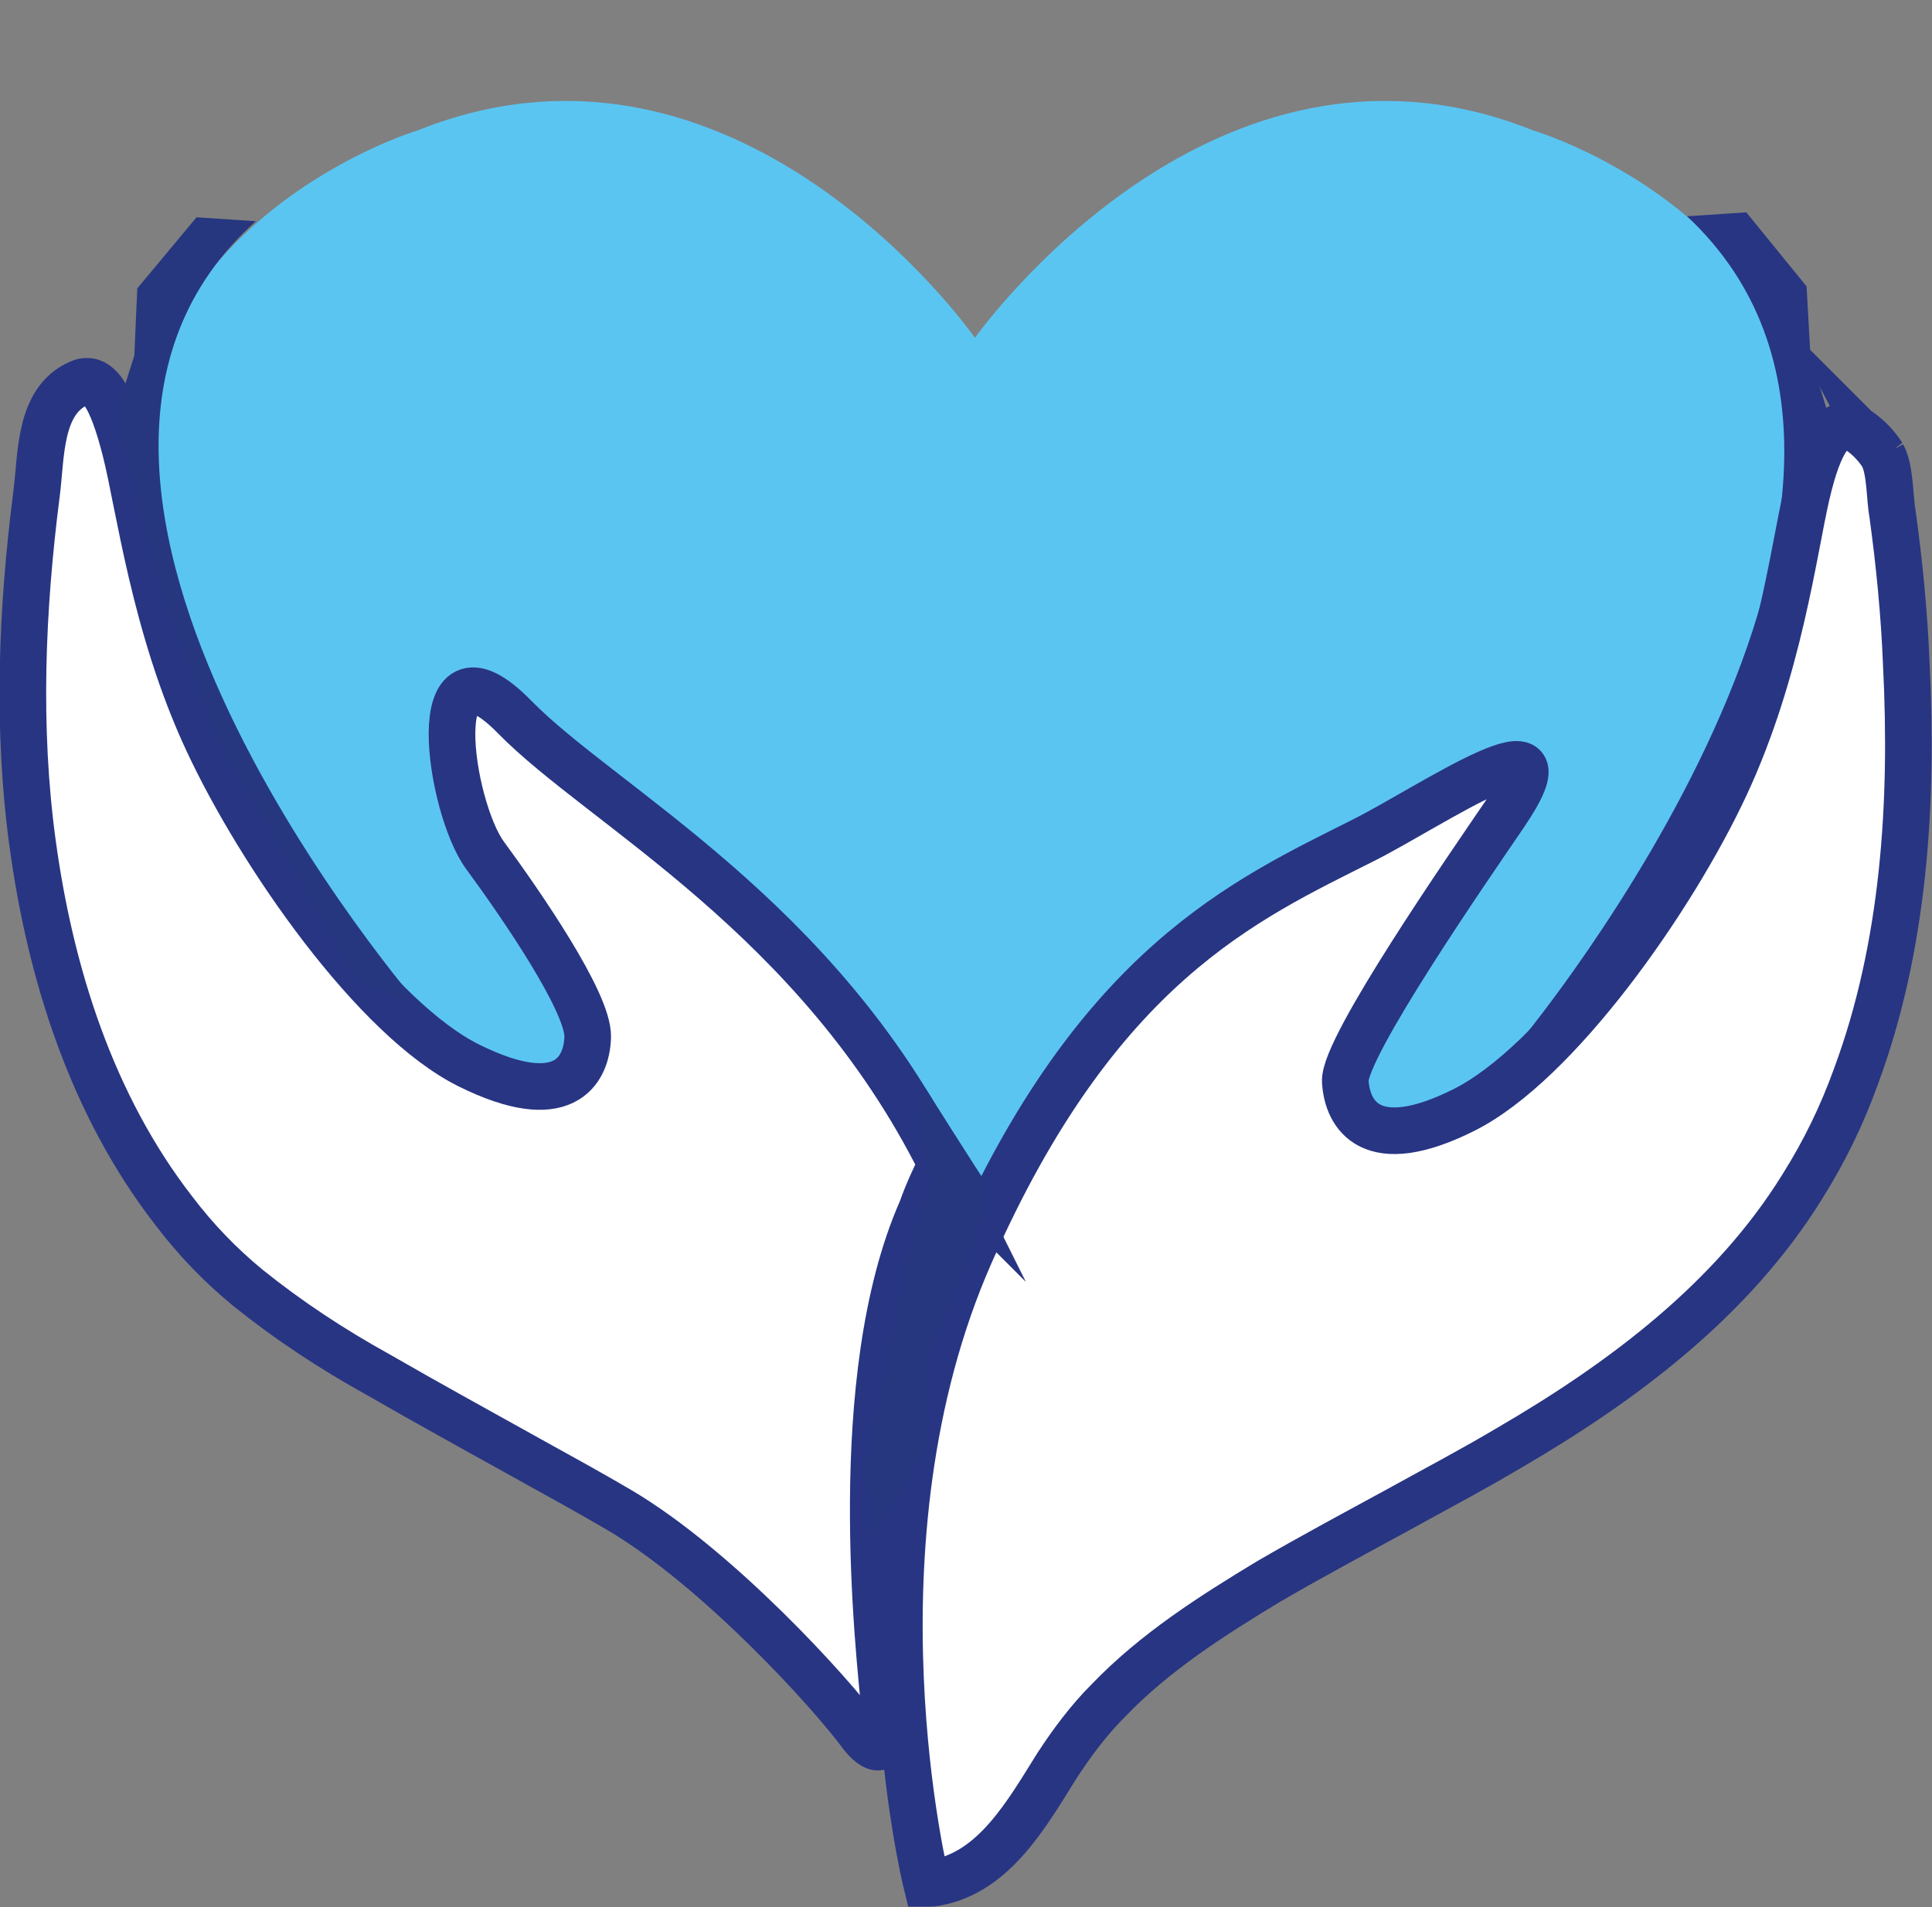
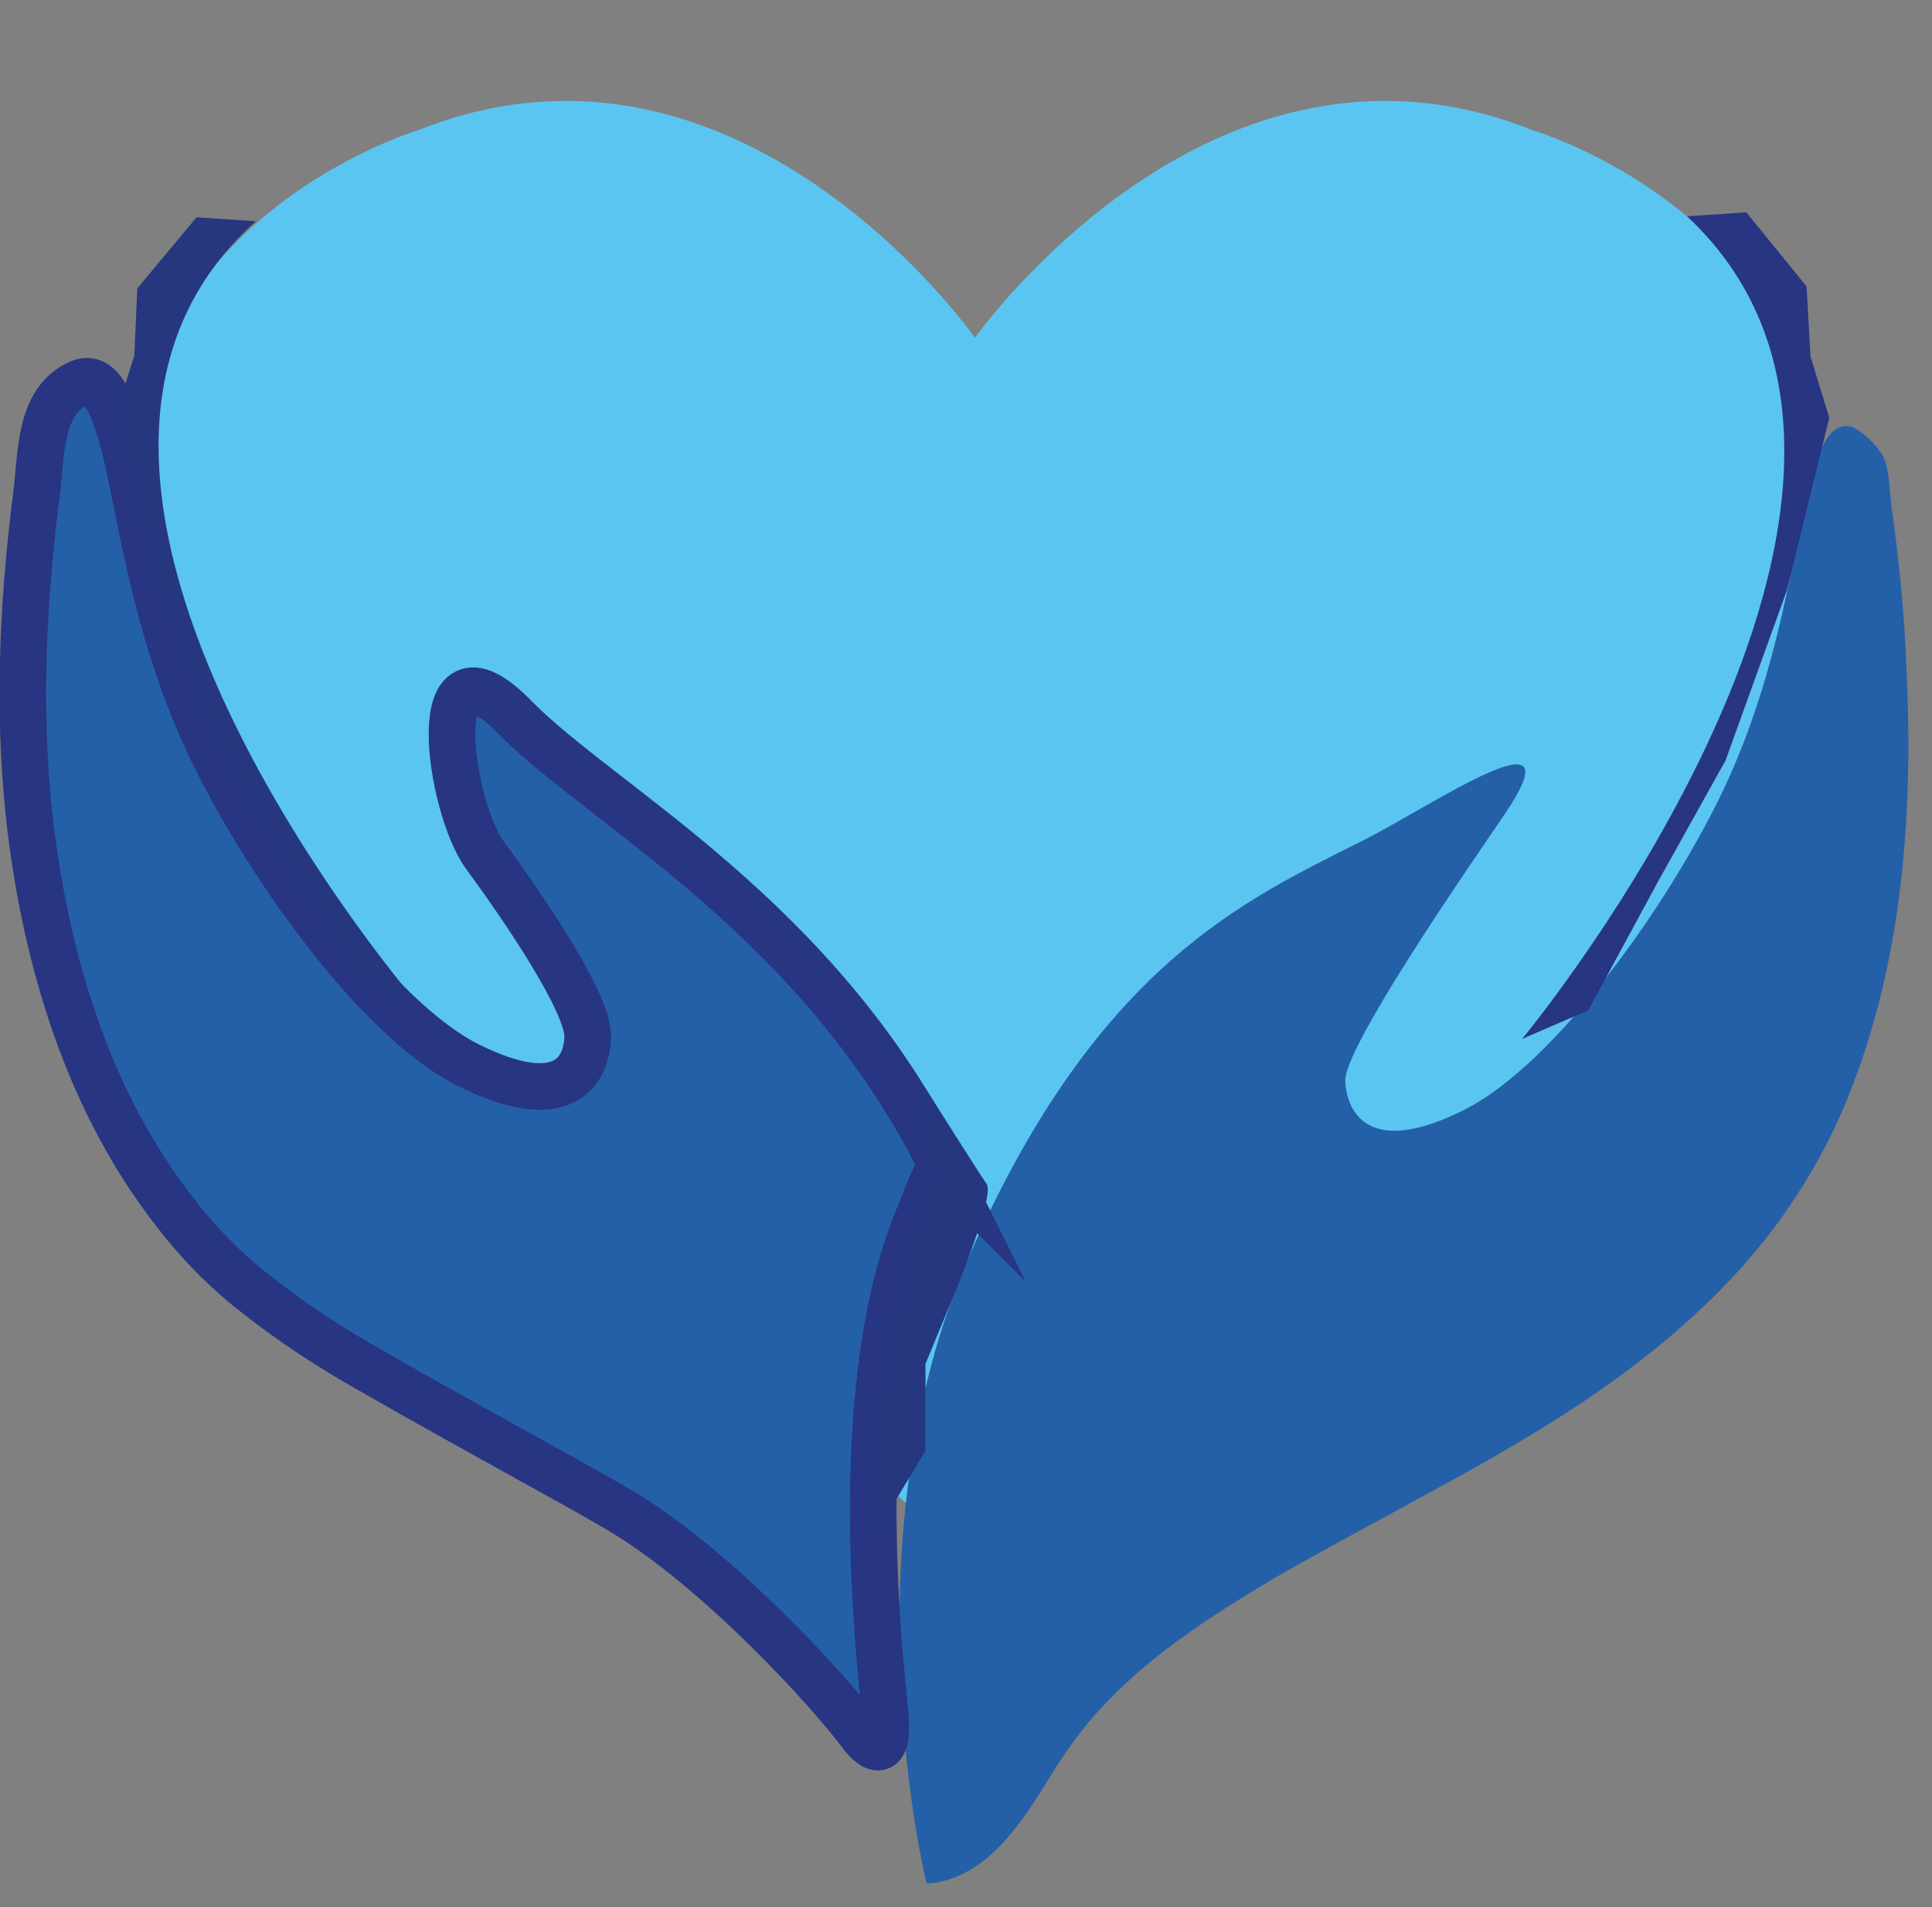
<svg xmlns="http://www.w3.org/2000/svg" xmlns:xlink="http://www.w3.org/1999/xlink" data-bbox="2.313 0 190.896 190.7" viewBox="0 0 195.6 193.1" data-type="ugc">
  <rect x="0" y="0" width="195.6" height="193.1" fill="#808080" stroke="none" />
  <g>
    <defs>
      <path id="84352859-08aa-444b-9ef3-5244cc97b573" d="M0 10.2l200-5.9-6.8 189.4H0V10.2z" />
    </defs>
    <clipPath id="2ab1636d-5ea6-470d-9d99-0a3c711ee1da">
      <use xlink:href="#84352859-08aa-444b-9ef3-5244cc97b573" overflow="visible" />
    </clipPath>
    <g clip-path="url(#2ab1636d-5ea6-470d-9d99-0a3c711ee1da)">
      <path d="M184.3 49c-1.1-27.6-29.1-35.8-29.1-35.8-30.7-12.3-53.7 17.2-56.5 21C96 30.4 73 .9 42.3 13.2c0 0-28 8.3-29.1 35.8-.3 10.4.5 21.1 4.1 31 2.9 8.2 8.7 15.1 15 21.2 2.3 2.2 4.6 4.2 7 6.2 7.9 6.7 15.7 13.5 23.5 20.3 4.8 4.2 9.7 8.4 14.6 12.5 0 0 15.7 12.8 20.8 17.8v1.5c.2-.3.5-.6.7-.8.3.3.5.5.7.8V158c5-4.9 20.8-17.8 20.8-17.8 4.9-4.1 9.8-8.3 14.6-12.5 7.8-6.8 15.6-13.6 23.5-20.3 2.4-2 4.7-4.1 7-6.2 6.3-6.1 12.1-13 15-21.2 3.3-9.9 4.2-20.5 3.8-31" fill="#5bc5f2" />
-       <path d="M95.3 117.9C82.8 92.8 67.4 89.8 58.6 80.8c-9.3-9.5-11.8-11.5-11.8-11.5-1.7 2.3-2.5 5.2-1.9 8 .9 4.7 2.2 10 5.8 14.8s9 9.3 8.8 12.8-2.5 7.6-12 2.9S26.4 86.6 21 75s-6.9-23.9-8.3-29.4-2.8-7.7-4.7-6.8C3.9 40.6 4.2 46.2 3.7 50c-.4 3.4-.8 6.8-1 10.3-.6 8.7-.4 17.5.7 26.2.6 5.2 1.8 10.2 3.5 15.2 0 0 8.4 23.1 20.5 30.9S51 146 62.6 152.8c10 5.9 17.9 9.8 23.9 18.1-1.1-12.7-.8-31.5 6.7-48.5.7-1.6 1.4-3.1 2.1-4.5" fill="#2460a8" />
    </g>
    <defs>
      <path d="M8 38.8C3.9 40.6 4.2 46.2 3.7 50c-.4 3.4-.8 6.8-1 10.3-.6 8.7-.4 17.5.7 26.2.6 5.2 1.8 10.2 3.5 15.2 0 0 8.4 23.1 20.5 30.9S51 146 62.6 152.8c10 5.9 17.9 9.8 23.9 18.1-1.1-12.7-.8-31.5 6.7-48.5.7-1.6 1.4-3.1 2.1-4.5-12.5-25.1-27.9-28.1-36.7-37.1-9.3-9.5-11.8-11.5-11.8-11.5-1.7 2.3-2.5 5.2-1.9 8 .9 4.7 2.2 10 5.8 14.8s9 9.3 8.8 12.8-2.5 7.6-12 2.9S26.4 86.6 21 75s-6.9-23.9-8.3-29.4c-1.1-4.7-2.4-7-3.9-7-.3 0-.6 0-.8.2" id="7f2f2ba1-afc5-45f9-a6bd-5d6c7889ff7e" />
    </defs>
    <clipPath id="58bcfebb-24dd-4074-94f6-53137e26b4dd">
      <use xlink:href="#7f2f2ba1-afc5-45f9-a6bd-5d6c7889ff7e" overflow="visible" />
    </clipPath>
    <g clip-path="url(#58bcfebb-24dd-4074-94f6-53137e26b4dd)">
      <defs>
        <path id="de99cafd-31cb-4488-86b7-c1bff769dabe" d="M132.7 14.5v140.2H-3.1V14.5h135.8z" />
      </defs>
      <clipPath id="41fb416d-0c4d-4b0a-8daa-9d9e9af3b5db">
        <use xlink:href="#de99cafd-31cb-4488-86b7-c1bff769dabe" overflow="visible" />
      </clipPath>
      <g clip-path="url(#41fb416d-0c4d-4b0a-8daa-9d9e9af3b5db)">
        <path d="M5.9 38.6s4.5 60.2 34.9 81.6 45.5 17 50.8 31.2 32.1-41.9 32.1-41.9L90.7 56S30.8 23 26.5 22.1s-18.8-.5-18.8-.5l-1.8 17z" fill="#283583" />
      </g>
    </g>
    <defs>
      <path id="38825e58-2835-4ace-9982-940ad225cb8a" d="M0 10.2l200-5.9 2 189.4H0V10.2z" />
    </defs>
    <clipPath id="46bf258f-a057-4da4-8389-84d5c75f45a3">
      <use xlink:href="#38825e58-2835-4ace-9982-940ad225cb8a" overflow="visible" />
    </clipPath>
    <g clip-path="url(#46bf258f-a057-4da4-8389-84d5c75f45a3)">
      <path d="M190.6 46.1c.8 1.5.7 4.3 1 5.9.7 5.1 1.2 10.2 1.4 15.3.7 13.9-.2 28.5-5.1 41.7-1.4 3.9-3.2 7.6-5.4 11.1-7.1 11.5-18.2 19.8-29.7 26.5-3.7 2.2-7.5 4.2-11.3 6.3-4.4 2.4-8.7 4.7-13 7.2-5.8 3.5-11.6 7.2-16.3 12.1-2 2-3.7 4.3-5.2 6.6-3 4.8-6.3 10.7-12.1 11.8-.4.1-.7.1-1.1.1 0 0-8.5-34.4 4.4-63.7s27.9-35.9 39.8-41.9c6.8-3.4 22-13.9 14.3-2.6-3.4 5-16.3 23.6-16.1 27s2.6 7.6 12 2.9 21.1-21.3 26.5-32.9 6.9-23.8 8.2-29.4 2.8-7.6 4.8-6.8c1.2.7 2.2 1.7 2.9 2.8" fill="#2460a8" />
    </g>
    <defs>
      <path d="M182.9 50.2c-1.3 5.6-2.9 17.9-8.3 29.4s-17.1 28.2-26.5 32.9-11.8.6-12-2.9 12.7-22 16.1-27c7.7-11.4-7.6-.9-14.3 2.6-11.9 6-26.9 12.7-39.8 41.9s-4.4 63.7-4.4 63.7c.4 0 .7 0 1.1-.1 5.8-1.1 9.1-6.9 12.1-11.8 1.5-2.4 3.3-4.6 5.2-6.6 4.7-4.9 10.5-8.7 16.3-12.1 4.3-2.5 8.6-4.9 13-7.2 3.8-2 7.6-4.1 11.3-6.3 11.5-6.7 22.6-15 29.7-26.5 2.2-3.5 4-7.2 5.4-11.1 4.9-13.2 5.8-27.8 5.1-41.7-.2-5.1-.7-10.2-1.4-15.3-.2-1.7-.1-4.4-1-5.9-.7-1.2-1.8-2.1-3-2.7-.3-.1-.5-.2-.8-.2-1.5 0-2.7 2.2-3.8 6.9" id="7dcf04b6-72ff-4ac9-aad0-6c85858dd979" />
    </defs>
    <clipPath id="a73c0052-b61e-4f8f-a1a0-41805dc3ca13">
      <use xlink:href="#7dcf04b6-72ff-4ac9-aad0-6c85858dd979" overflow="visible" />
    </clipPath>
    <g opacity=".53" clip-path="url(#a73c0052-b61e-4f8f-a1a0-41805dc3ca13)">
      <defs>
        <path id="43976c83-ca2a-493b-9ac4-71a7f5881e4e" d="M184.2-7v179.8H69V-7h115.2z" />
      </defs>
      <clipPath id="bcf83c58-9ef2-4aee-8e31-9c4086f72fb0">
        <use xlink:href="#43976c83-ca2a-493b-9ac4-71a7f5881e4e" overflow="visible" />
      </clipPath>
      <g clip-path="url(#bcf83c58-9ef2-4aee-8e31-9c4086f72fb0)">
        <defs>
          <path id="cf5cf9fe-f220-4c21-b010-586d8e7cb1de" d="M184.2-7v179.8H69V-7h115.2z" />
        </defs>
        <clipPath id="6c1ea997-b194-4bb8-ba2b-f24fa542cd04">
          <use xlink:href="#cf5cf9fe-f220-4c21-b010-586d8e7cb1de" overflow="visible" />
        </clipPath>
        <g clip-path="url(#6c1ea997-b194-4bb8-ba2b-f24fa542cd04)">
-           <path d="M78 171.8s25-28.4 42.4-37.5 54.9-24.3 54.9-54.8c-.2-20.1-1.6-40.2-4.3-60.2 0 0-25.6-19.3-27.2-19.3s-50 25.2-50 25.2l-13 60.6-2.8 86z" fill="#283583" />
+           <path d="M78 171.8c-.2-20.1-1.6-40.2-4.3-60.2 0 0-25.6-19.3-27.2-19.3s-50 25.2-50 25.2l-13 60.6-2.8 86z" fill="#283583" />
        </g>
      </g>
    </g>
    <defs>
      <path id="6fde11a5-15e2-4f24-b04b-317a2fc3adac" d="M0 10.2l200-5.9-6.8 189.4H0V10.2z" />
    </defs>
    <clipPath id="a74f8729-42aa-49bc-bb4f-cd94a2afcee9">
      <use xlink:href="#6fde11a5-15e2-4f24-b04b-317a2fc3adac" overflow="visible" />
    </clipPath>
    <g clip-path="url(#a74f8729-42aa-49bc-bb4f-cd94a2afcee9)">
-       <path d="M190.6 46.1c.8 1.5.7 4.3 1 5.9.7 5.1 1.2 10.2 1.4 15.3.7 13.9-.2 28.5-5.1 41.7-1.4 3.9-3.2 7.6-5.4 11.1-7.1 11.5-18.2 19.8-29.7 26.5-3.7 2.2-7.5 4.2-11.3 6.3-4.4 2.4-8.7 4.7-13 7.2-5.8 3.5-11.6 7.2-16.3 12.1-2 2-3.7 4.3-5.2 6.6-3 4.8-6.3 10.7-12.1 11.8-.4.1-.7.1-1.1.1 0 0-8.5-34.4 4.4-63.7s27.9-35.9 39.8-41.9c6.8-3.4 22-13.9 14.3-2.6-3.4 5-16.3 23.6-16.1 27s2.6 7.6 12 2.9 21.1-21.3 26.5-32.9 6.9-23.8 8.2-29.4 2.8-7.6 4.8-6.8c1.2.7 2.2 1.7 2.9 2.8z" fill="#ffffff" stroke="#283583" stroke-width="4.72" stroke-linecap="round" stroke-miterlimit="9" />
      <path d="M95.3 117.9C82.8 92.8 60.9 81.6 52.1 72.6c-9.3-9.5-6.6 9.1-3 14s10.5 14.9 10.4 18.4-2.5 7.6-12 2.9S26.4 86.6 21 75s-6.9-23.9-8.3-29.4-2.8-7.7-4.7-6.8C3.9 40.6 4.2 46.2 3.7 50c-1.5 11.7-2 23.7-.4 35.4 1.8 13.2 6 26.5 14.3 37.2 2.2 2.9 4.7 5.5 7.5 7.8 4.1 3.3 8.5 6.2 13.2 8.8 5.2 3 10.5 5.9 15.7 8.8 2.9 1.6 5.8 3.2 8.7 4.9 10 5.9 21.5 18.6 24.5 22.7 0 0 3 4.1 2.4-2.2s-3.8-33.9 3.7-50.9c.6-1.7 1.3-3.2 2-4.6" fill="#2460a8" />
    </g>
-     <path d="M8 38.8C3.9 40.6 4.2 46.2 3.7 50c-1.5 11.7-2 23.7-.4 35.4 1.8 13.2 6 26.5 14.3 37.2 2.2 2.9 4.7 5.5 7.5 7.8 4.1 3.3 8.5 6.2 13.2 8.8 5.2 3 10.5 5.9 15.7 8.8 2.9 1.6 5.8 3.2 8.7 4.9 10 5.9 21.5 18.6 24.5 22.7 0 0 3 4.1 2.4-2.2s-3.8-33.9 3.7-50.9c.7-1.6 1.4-3.1 2.1-4.5C82.8 93 61 81.7 52.2 72.7c-9.3-9.5-6.6 9.1-3 14s10.5 14.9 10.4 18.4-2.5 7.6-12 2.9S26.4 86.6 21 75s-6.9-23.9-8.3-29.4c-1.1-4.7-2.4-7-3.9-7-.3 0-.6 0-.8.2" fill="#ffffff" />
    <path d="M8 38.8h0C3.9 40.6 4.2 46.2 3.7 50c-1.5 11.7-2 23.7-.4 35.4 1.8 13.2 6 26.5 14.3 37.2 2.2 2.9 4.7 5.5 7.5 7.8 4.1 3.3 8.5 6.2 13.2 8.8 5.2 3 10.5 5.9 15.7 8.8 2.9 1.6 5.8 3.2 8.7 4.9 10 5.9 21.5 18.6 24.5 22.7 0 0 3 4.1 2.4-2.2s-3.8-33.9 3.7-50.9c.7-1.6 1.4-3.1 2.1-4.5C82.8 93 61 81.7 52.2 72.7c-9.3-9.5-6.6 9.1-3 14s10.5 14.9 10.4 18.4-2.5 7.6-12 2.9S26.4 86.6 21 75s-6.9-23.9-8.3-29.4c-1.1-4.7-2.4-7-3.9-7-.3 0-.6 0-.8.2" fill="none" stroke="#24649d" stroke-miterlimit="9" />
    <defs>
      <path id="59970626-a62c-4b53-99b9-bdb5b2d582c7" d="M0 10.2l200-5.9-6.8 189.4H0V10.2z" />
    </defs>
    <clipPath id="0846fb06-1059-432e-ac9f-b541b50314b6">
      <use xlink:href="#59970626-a62c-4b53-99b9-bdb5b2d582c7" overflow="visible" />
    </clipPath>
    <g clip-path="url(#0846fb06-1059-432e-ac9f-b541b50314b6)">
      <path d="M95.3 117.9h0C82.8 92.8 60.9 81.6 52.1 72.6c-9.3-9.5-6.6 9.1-3 14s10.5 14.9 10.4 18.4-2.5 7.6-12 2.9S26.4 86.6 21 75s-6.9-23.9-8.3-29.4-2.8-7.7-4.7-6.8h0C3.9 40.6 4.2 46.2 3.7 50c-1.5 11.7-2 23.7-.4 35.4 1.8 13.2 6 26.5 14.3 37.2 2.2 2.9 4.7 5.5 7.5 7.8 4.1 3.3 8.5 6.2 13.2 8.8 5.2 3 10.5 5.9 15.7 8.8 2.9 1.6 5.8 3.2 8.7 4.9 10 5.9 21.5 18.6 24.5 22.7 0 0 3 4.1 2.4-2.2s-3.8-33.9 3.7-50.9c.6-1.7 1.3-3.2 2-4.6z" fill="none" stroke="#283583" stroke-width="4.72" stroke-linecap="round" stroke-miterlimit="9" />
      <path d="M93.7 110.2s5.3 8.4 6.2 9.7c.8 1.2-3.1 10.7-3.1 10.7l-3.1 7.5v8.8l-5.3 8.8-.9-6.8 4.7-23.4 2.1-6.2-1.4-4.6.8-4.5z" fill="#263780" />
    </g>
    <path d="M42.6 102S-3.6 48.8 25.9 22.4l-6-.4-6 7.2-.3 6.8-1.9 6 4.2 16.7 6.2 16.4 6.8 11.6L36 99.2l6.6 2.8z" fill="#263780" />
    <path d="M154.1 105.2s46.2-55.7 16.7-83.3l6-.4 6.1 7.5.4 7.1 1.9 6.2-4.3 17.5-6.2 17.2-6.8 12.2-7.1 13.1-6.7 2.9z" fill="#283583" />
  </g>
</svg>